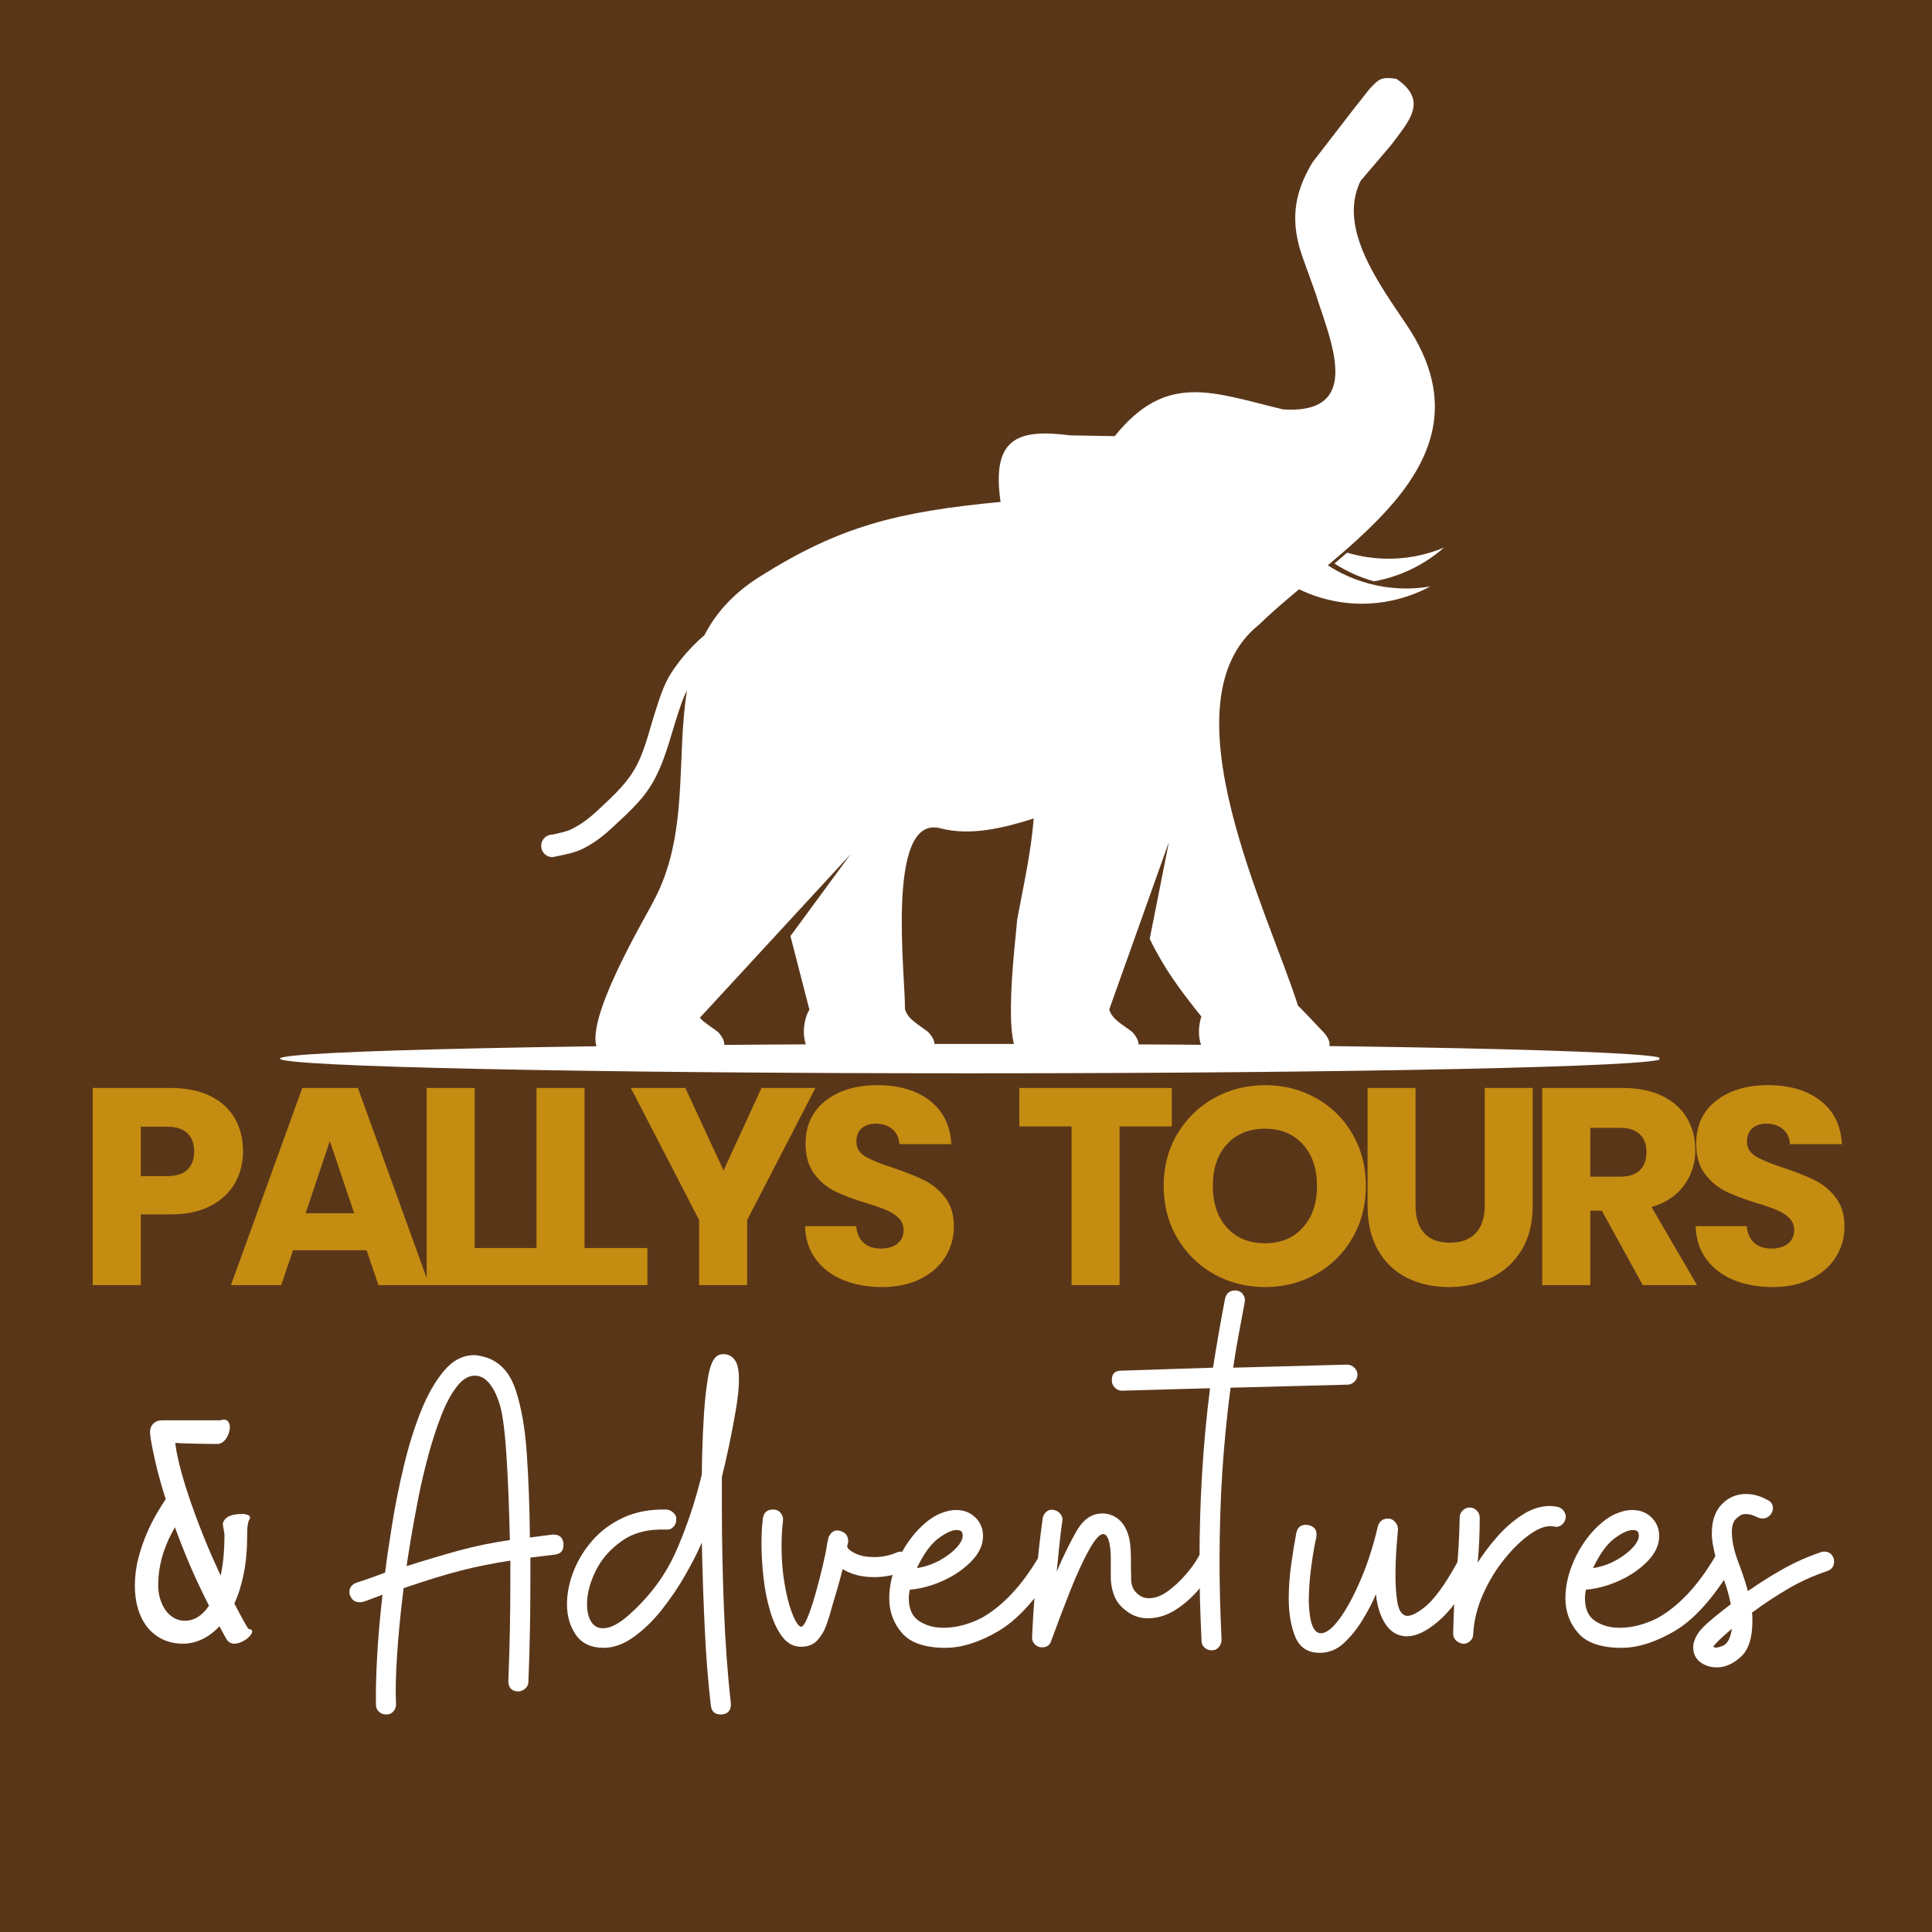
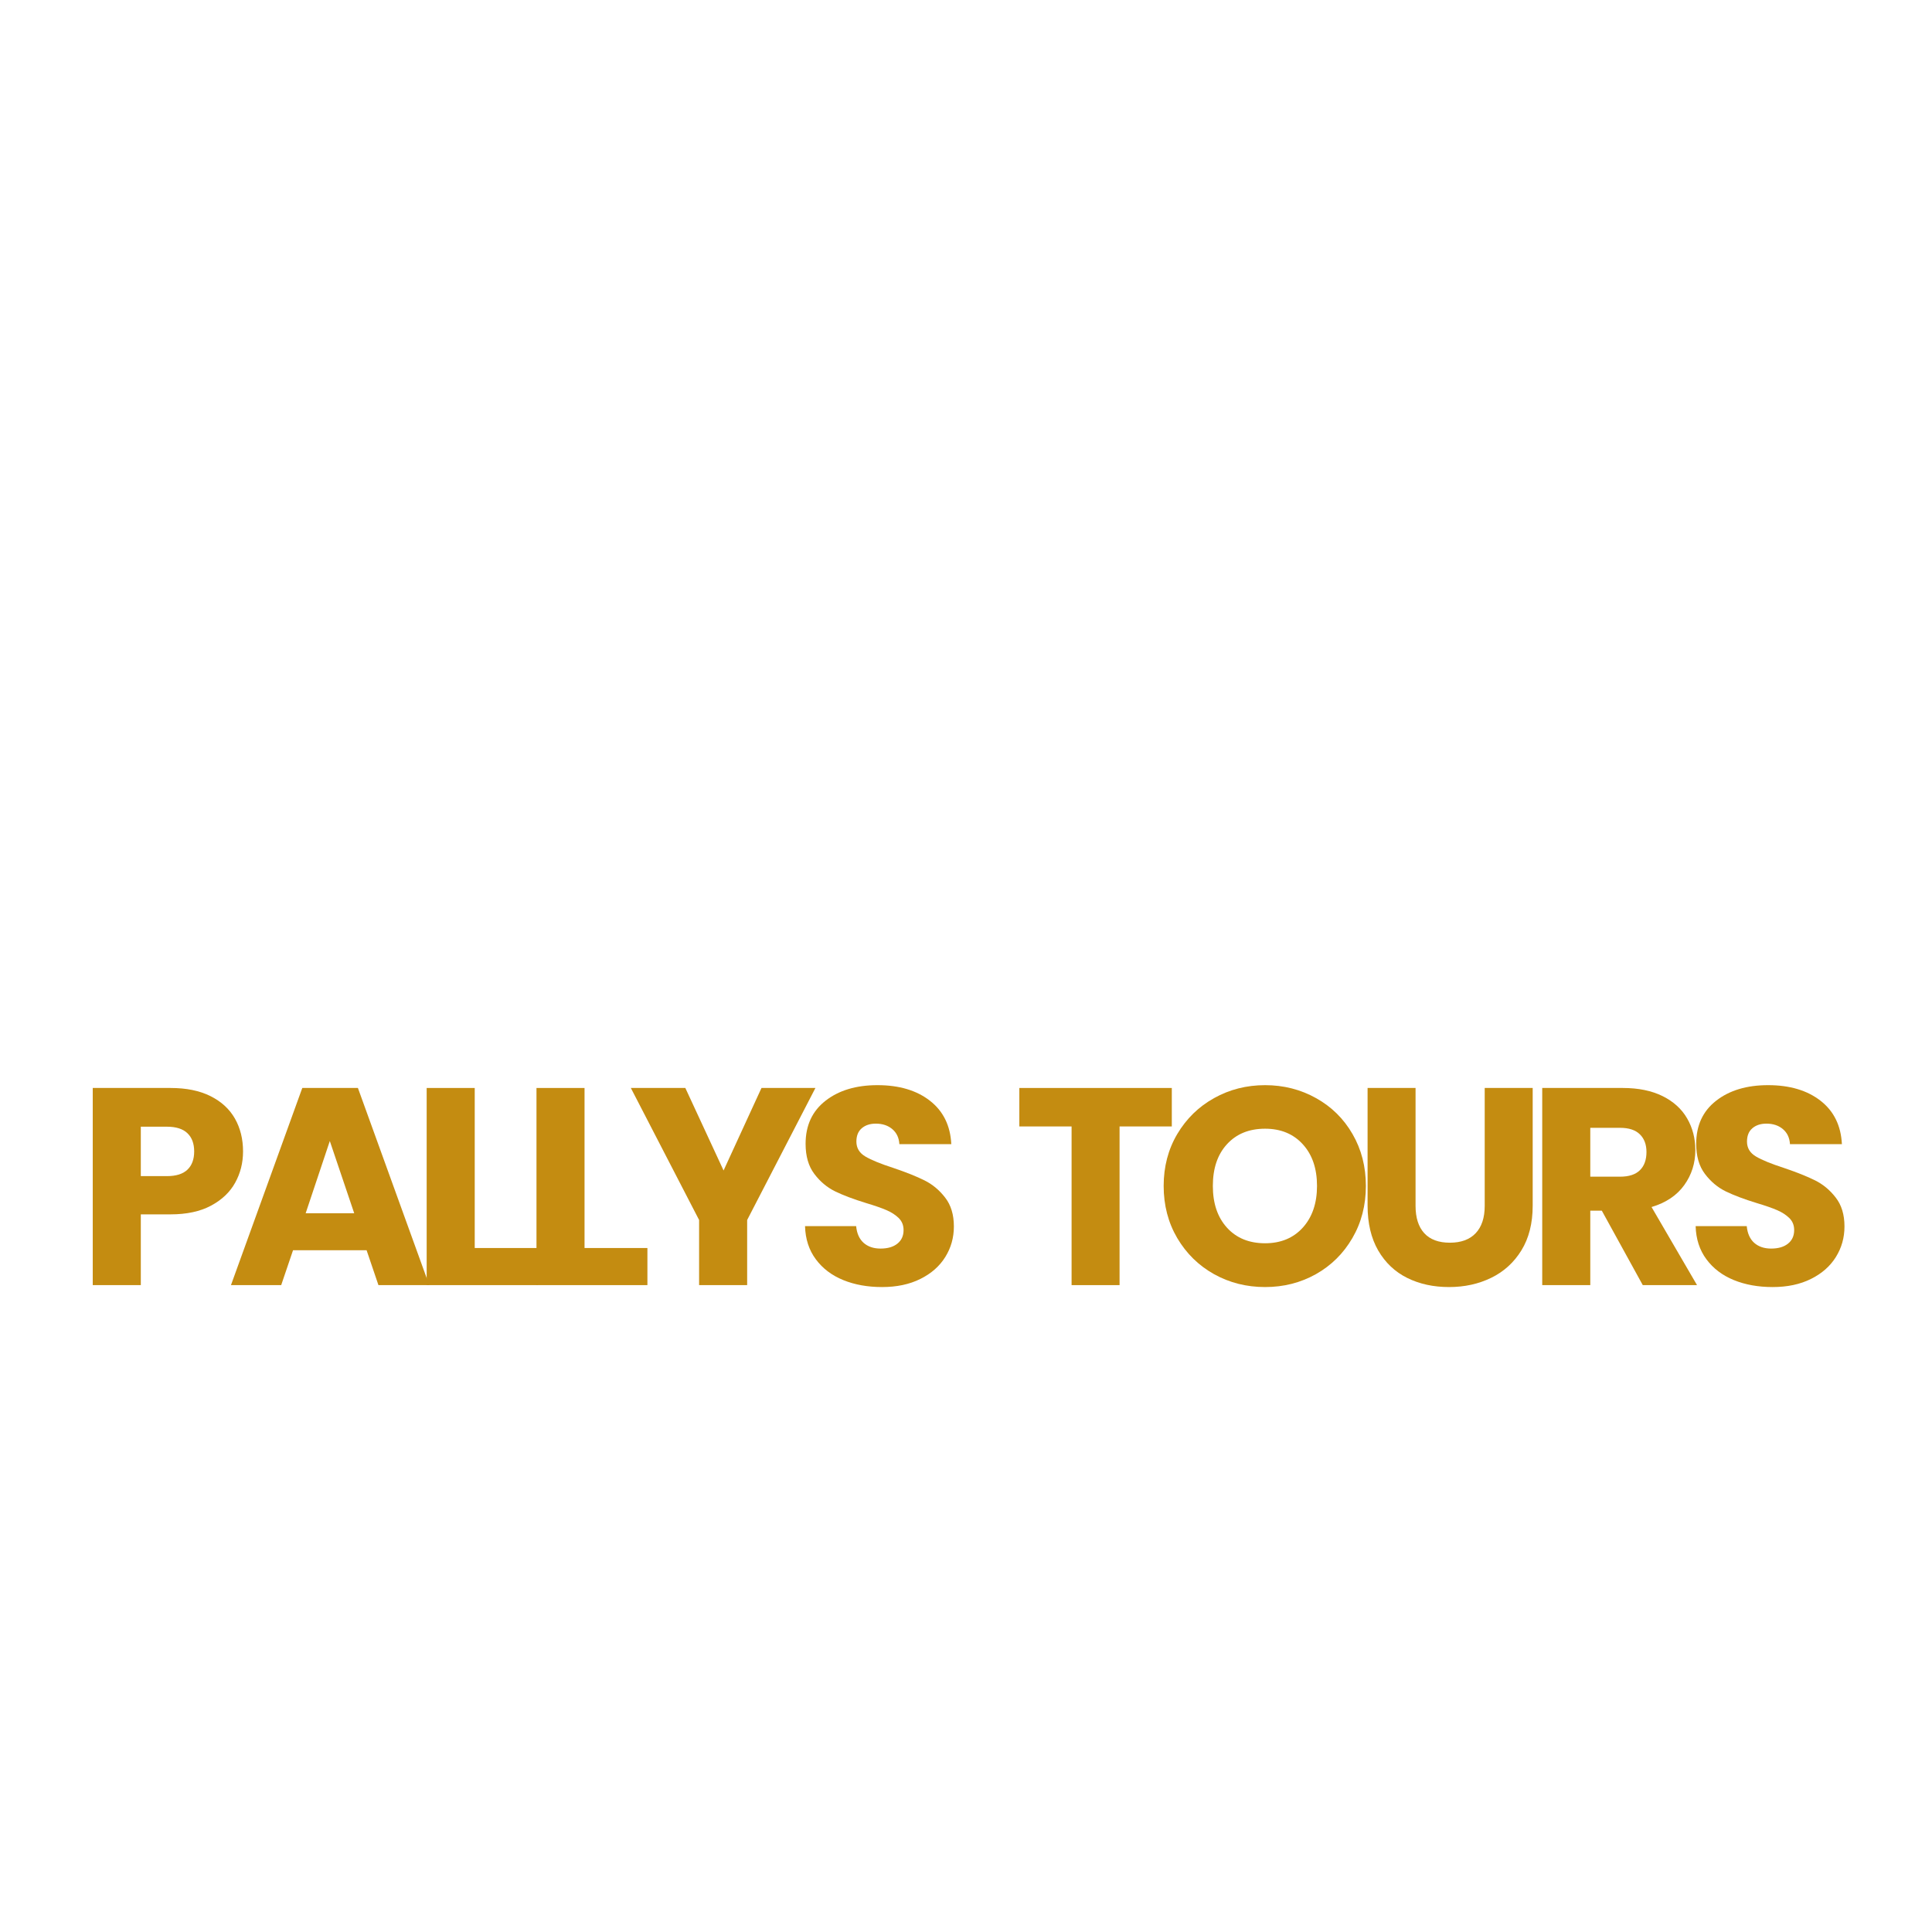
<svg xmlns="http://www.w3.org/2000/svg" width="120" zoomAndPan="magnify" viewBox="0 0 375 375" height="120" preserveAspectRatio="xMidYMid meet" version="1.0">
  <defs>
    <g />
    <clipPath id="f36162a376">
      <path d="M 105 15.047 L 281 15.047 L 281 206 L 105 206 Z M 105 15.047 " clip-rule="nonzero" />
    </clipPath>
    <clipPath id="eb69674ce6">
      <path d="M 54.34 202.535 L 322.09 202.535 L 322.09 208.328 L 54.34 208.328 Z M 54.34 202.535 " clip-rule="nonzero" />
    </clipPath>
    <clipPath id="6bd74e8bce">
      <rect x="0" width="346" y="0" height="78" />
    </clipPath>
    <clipPath id="38ea2b4afd">
      <path d="M 0.16 96 L 1 96 L 1 97 L 0.16 97 Z M 0.16 96 " clip-rule="nonzero" />
    </clipPath>
    <clipPath id="7a711ef533">
      <rect x="0" width="309" y="0" height="137" />
    </clipPath>
    <clipPath id="43ab3a28bc">
      <rect x="0" width="60" y="0" height="83" />
    </clipPath>
  </defs>
  <rect x="-37.5" width="450" fill="#ffffff" y="-37.5" height="450" fill-opacity="1" />
-   <rect x="-37.5" width="450" fill="#5a3619" y="-37.5" height="450" fill-opacity="1" />
  <g clip-path="url(#f36162a376)">
    <path fill="#ffffff" d="M 268.762 15.18 L 268.762 29.621 L 264.098 35.094 C 260.742 41.934 264.309 49.594 268.762 56.641 L 268.762 99.5 C 265.449 103.086 261.602 106.469 257.727 109.73 C 261.051 111.879 264.812 113.316 268.762 113.914 L 268.762 116.828 C 262.98 117.758 257.199 116.82 252.148 114.375 C 249.352 116.715 246.672 119.008 244.32 121.289 C 225.605 136.34 246.285 177.266 251.938 195.203 C 252.043 195.203 256.844 200.312 256.895 200.355 C 263.355 207.629 241.27 205.316 235.66 204.957 C 232.691 204.77 232.188 200.285 233.184 197.305 C 229.098 192.223 226.004 188.074 223.16 182.234 C 224.402 175.969 225.641 169.707 226.883 163.441 C 223.023 174.273 219.16 185.109 215.301 195.941 C 215.859 197.945 218.129 198.973 219.82 200.355 C 226.281 207.629 204.195 205.316 198.586 204.957 C 194.273 204.684 197.098 182.867 197.43 178.508 C 198.648 171.969 200.113 165.504 200.645 158.871 C 194.867 160.688 188.453 162.316 182.523 160.773 C 171.816 157.988 175.773 189.66 175.648 195.805 C 176.145 197.898 178.477 198.941 180.207 200.355 C 186.668 207.629 164.582 205.316 158.973 204.957 C 155.516 204.738 155.398 198.695 157.105 195.98 C 155.879 191.219 154.652 186.457 153.426 181.691 C 157.316 176.398 161.203 171.105 165.094 165.812 C 155.34 176.395 145.582 186.977 135.828 197.559 C 136.797 198.613 138.238 199.402 139.41 200.355 C 145.871 207.629 123.785 205.316 118.172 204.957 C 109.406 204.398 125.496 177.746 126.832 174.953 C 133.801 162.082 131.195 147.141 133.344 134.039 C 132.551 135.543 132.027 137.18 131.5 138.805 C 130.008 143.41 128.941 148.191 126.43 152.328 C 124.395 155.684 121.344 158.309 118.469 160.977 C 116.887 162.445 115.117 163.746 113.184 164.711 C 111.328 165.637 109.262 165.938 107.23 166.371 C 106.02 166.371 105.039 165.391 105.039 164.18 C 105.039 162.973 106.02 161.992 107.23 161.992 C 108.566 161.684 109.93 161.465 111.145 160.836 C 112.758 159.992 114.262 158.918 115.594 157.676 C 118.246 155.195 121.062 152.758 122.957 149.66 C 125.086 146.184 125.902 142.117 127.156 138.238 C 128.008 135.594 128.805 132.91 130.312 130.574 C 132.02 127.938 134.223 125.441 136.719 123.301 C 138.914 119.051 142.281 115.195 147.492 111.914 C 162.938 102.188 173.996 99.344 194.211 97.422 C 192.43 85.098 197.438 83.168 207.719 84.504 C 210.602 84.555 213.484 84.605 216.371 84.656 C 226.422 72.121 235.395 76.203 249.074 79.469 C 264.988 80.457 258.066 65.742 255.305 56.805 C 254.496 54.555 253.688 52.301 252.879 50.051 C 250.477 43.363 250.93 37.848 254.754 31.52 C 257.367 28.133 259.98 24.746 262.594 21.359 C 263.695 19.961 264.801 18.562 265.906 17.164 C 267.121 15.887 267.723 15.312 268.762 15.18 Z M 266.676 112.832 C 267.375 112.711 268.07 112.559 268.762 112.383 L 268.762 108.434 C 266.293 108.367 263.844 107.973 261.488 107.27 C 260.668 107.977 259.84 108.676 259.012 109.375 C 261.375 110.902 263.961 112.07 266.676 112.832 Z M 268.762 29.621 L 268.762 15.18 C 269.332 15.102 270.035 15.16 271.047 15.309 C 277.363 19.598 273.363 23.609 270.102 28.043 Z M 268.762 99.5 L 268.762 56.641 C 270.125 58.801 271.574 60.906 272.93 62.914 C 283.07 77.902 277.996 89.5 268.762 99.5 Z M 268.762 116.828 L 268.762 113.914 C 271.645 114.352 274.625 114.344 277.605 113.832 C 276.285 114.543 274.891 115.152 273.43 115.656 C 271.883 116.188 270.324 116.574 268.762 116.828 Z M 268.762 112.383 C 271.469 111.688 274.121 110.566 276.621 109.008 C 277.934 108.188 279.152 107.277 280.277 106.289 C 276.559 107.848 272.633 108.543 268.762 108.434 L 268.762 112.383 " fill-opacity="1" fill-rule="evenodd" />
  </g>
  <g clip-path="url(#eb69674ce6)">
    <path fill="#ffffff" d="M 188.383 208.328 C 262.207 208.328 322.422 207.047 322.422 205.477 C 322.422 203.902 262.207 202.625 188.383 202.625 C 114.555 202.625 54.34 203.902 54.34 205.477 C 54.34 207.047 114.555 208.328 188.383 208.328 " fill-opacity="1" fill-rule="evenodd" />
  </g>
  <g transform="matrix(1, 0, 0, 1, 14, 192)">
    <g clip-path="url(#6bd74e8bce)">
      <g fill="#c48c11" fill-opacity="1">
        <g transform="translate(0.628, 57.441)">
          <g>
            <path d="M 32.547 -25.953 C 32.547 -23.734 32.035 -21.707 31.016 -19.875 C 30.004 -18.039 28.441 -16.555 26.328 -15.422 C 24.223 -14.297 21.609 -13.734 18.484 -13.734 L 12.703 -13.734 L 12.703 0 L 3.375 0 L 3.375 -38.266 L 18.484 -38.266 C 21.535 -38.266 24.113 -37.738 26.219 -36.688 C 28.332 -35.633 29.914 -34.18 30.969 -32.328 C 32.02 -30.473 32.547 -28.348 32.547 -25.953 Z M 17.766 -21.156 C 19.547 -21.156 20.875 -21.57 21.75 -22.406 C 22.625 -23.238 23.062 -24.422 23.062 -25.953 C 23.062 -27.473 22.625 -28.648 21.75 -29.484 C 20.875 -30.328 19.547 -30.75 17.766 -30.75 L 12.703 -30.75 L 12.703 -21.156 Z M 17.766 -21.156 " />
          </g>
        </g>
      </g>
      <g fill="#c48c11" fill-opacity="1">
        <g transform="translate(29.955, 57.441)">
          <g>
            <path d="M 27.203 -6.766 L 12.922 -6.766 L 10.625 0 L 0.875 0 L 14.719 -38.266 L 25.516 -38.266 L 39.359 0 L 29.5 0 Z M 24.797 -13.953 L 20.062 -27.969 L 15.375 -13.953 Z M 24.797 -13.953 " />
          </g>
        </g>
      </g>
      <g fill="#c48c11" fill-opacity="1">
        <g transform="translate(65.442, 57.441)">
          <g>
            <path d="M 12.703 -7.203 L 24.906 -7.203 L 24.906 0 L 3.375 0 L 3.375 -38.266 L 12.703 -38.266 Z M 12.703 -7.203 " />
          </g>
        </g>
      </g>
      <g fill="#c48c11" fill-opacity="1">
        <g transform="translate(86.756, 57.441)">
          <g>
            <path d="M 12.703 -7.203 L 24.906 -7.203 L 24.906 0 L 3.375 0 L 3.375 -38.266 L 12.703 -38.266 Z M 12.703 -7.203 " />
          </g>
        </g>
      </g>
      <g fill="#c48c11" fill-opacity="1">
        <g transform="translate(108.07, 57.441)">
          <g>
            <path d="M 36.203 -38.266 L 22.953 -12.641 L 22.953 0 L 13.625 0 L 13.625 -12.641 L 0.375 -38.266 L 10.953 -38.266 L 18.375 -22.25 L 25.734 -38.266 Z M 36.203 -38.266 " />
          </g>
        </g>
      </g>
      <g fill="#c48c11" fill-opacity="1">
        <g transform="translate(139.959, 57.441)">
          <g>
            <path d="M 17.234 0.375 C 14.43 0.375 11.922 -0.078 9.703 -0.984 C 7.484 -1.891 5.711 -3.234 4.391 -5.016 C 3.066 -6.797 2.367 -8.941 2.297 -11.453 L 12.219 -11.453 C 12.352 -10.035 12.836 -8.953 13.672 -8.203 C 14.516 -7.461 15.609 -7.094 16.953 -7.094 C 18.336 -7.094 19.426 -7.41 20.219 -8.047 C 21.02 -8.68 21.422 -9.562 21.422 -10.688 C 21.422 -11.633 21.102 -12.414 20.469 -13.031 C 19.832 -13.645 19.051 -14.148 18.125 -14.547 C 17.195 -14.953 15.879 -15.41 14.172 -15.922 C 11.703 -16.68 9.688 -17.441 8.125 -18.203 C 6.562 -18.973 5.219 -20.102 4.094 -21.594 C 2.969 -23.082 2.406 -25.023 2.406 -27.422 C 2.406 -30.984 3.691 -33.77 6.266 -35.781 C 8.848 -37.801 12.211 -38.812 16.359 -38.812 C 20.566 -38.812 23.961 -37.801 26.547 -35.781 C 29.129 -33.77 30.508 -30.961 30.688 -27.359 L 20.609 -27.359 C 20.535 -28.598 20.078 -29.57 19.234 -30.281 C 18.398 -30.988 17.332 -31.344 16.031 -31.344 C 14.906 -31.344 13.992 -31.039 13.297 -30.438 C 12.609 -29.844 12.266 -28.984 12.266 -27.859 C 12.266 -26.617 12.844 -25.656 14 -24.969 C 15.164 -24.281 16.988 -23.535 19.469 -22.734 C 21.938 -21.898 23.941 -21.098 25.484 -20.328 C 27.023 -19.566 28.359 -18.457 29.484 -17 C 30.617 -15.551 31.188 -13.68 31.188 -11.391 C 31.188 -9.211 30.629 -7.234 29.516 -5.453 C 28.41 -3.672 26.801 -2.254 24.688 -1.203 C 22.582 -0.148 20.098 0.375 17.234 0.375 Z M 17.234 0.375 " />
          </g>
        </g>
      </g>
      <g fill="#c48c11" fill-opacity="1">
        <g transform="translate(168.804, 57.441)">
          <g />
        </g>
      </g>
      <g fill="#c48c11" fill-opacity="1">
        <g transform="translate(175.672, 57.441)">
          <g />
        </g>
      </g>
      <g fill="#c48c11" fill-opacity="1">
        <g transform="translate(182.541, 57.441)">
          <g>
            <path d="M 30.906 -38.266 L 30.906 -30.797 L 20.766 -30.797 L 20.766 0 L 11.453 0 L 11.453 -30.797 L 1.312 -30.797 L 1.312 -38.266 Z M 30.906 -38.266 " />
          </g>
        </g>
      </g>
      <g fill="#c48c11" fill-opacity="1">
        <g transform="translate(210.069, 57.441)">
          <g>
            <path d="M 21.484 0.375 C 17.879 0.375 14.578 -0.457 11.578 -2.125 C 8.586 -3.801 6.207 -6.133 4.438 -9.125 C 2.676 -12.125 1.797 -15.5 1.797 -19.25 C 1.797 -22.988 2.676 -26.348 4.438 -29.328 C 6.207 -32.305 8.586 -34.629 11.578 -36.297 C 14.578 -37.973 17.879 -38.812 21.484 -38.812 C 25.078 -38.812 28.375 -37.973 31.375 -36.297 C 34.375 -34.629 36.734 -32.305 38.453 -29.328 C 40.18 -26.348 41.047 -22.988 41.047 -19.25 C 41.047 -15.5 40.172 -12.125 38.422 -9.125 C 36.68 -6.133 34.32 -3.801 31.344 -2.125 C 28.363 -0.457 25.078 0.375 21.484 0.375 Z M 21.484 -8.125 C 24.535 -8.125 26.977 -9.141 28.812 -11.172 C 30.645 -13.211 31.562 -15.906 31.562 -19.25 C 31.562 -22.625 30.645 -25.316 28.812 -27.328 C 26.977 -29.348 24.535 -30.359 21.484 -30.359 C 18.391 -30.359 15.926 -29.359 14.094 -27.359 C 12.258 -25.367 11.344 -22.664 11.344 -19.25 C 11.344 -15.863 12.258 -13.16 14.094 -11.141 C 15.926 -9.129 18.391 -8.125 21.484 -8.125 Z M 21.484 -8.125 " />
          </g>
        </g>
      </g>
      <g fill="#c48c11" fill-opacity="1">
        <g transform="translate(248.228, 57.441)">
          <g>
            <path d="M 12.531 -38.266 L 12.531 -15.375 C 12.531 -13.082 13.094 -11.316 14.219 -10.078 C 15.352 -8.848 17.008 -8.234 19.188 -8.234 C 21.363 -8.234 23.035 -8.848 24.203 -10.078 C 25.367 -11.316 25.953 -13.082 25.953 -15.375 L 25.953 -38.266 L 35.266 -38.266 L 35.266 -15.422 C 35.266 -12.004 34.535 -9.113 33.078 -6.75 C 31.629 -4.395 29.676 -2.617 27.219 -1.422 C 24.77 -0.223 22.039 0.375 19.031 0.375 C 16.008 0.375 13.305 -0.211 10.922 -1.391 C 8.547 -2.566 6.664 -4.344 5.281 -6.719 C 3.906 -9.102 3.219 -12.004 3.219 -15.422 L 3.219 -38.266 Z M 12.531 -38.266 " />
          </g>
        </g>
      </g>
      <g fill="#c48c11" fill-opacity="1">
        <g transform="translate(281.97, 57.441)">
          <g>
            <path d="M 22.891 0 L 14.938 -14.453 L 12.703 -14.453 L 12.703 0 L 3.375 0 L 3.375 -38.266 L 19.031 -38.266 C 22.039 -38.266 24.609 -37.738 26.734 -36.688 C 28.859 -35.633 30.445 -34.191 31.5 -32.359 C 32.562 -30.523 33.094 -28.477 33.094 -26.219 C 33.094 -23.676 32.375 -21.406 30.938 -19.406 C 29.5 -17.406 27.383 -15.988 24.594 -15.156 L 33.422 0 Z M 12.703 -21.047 L 18.484 -21.047 C 20.191 -21.047 21.473 -21.461 22.328 -22.297 C 23.18 -23.129 23.609 -24.312 23.609 -25.844 C 23.609 -27.289 23.18 -28.43 22.328 -29.266 C 21.473 -30.109 20.191 -30.531 18.484 -30.531 L 12.703 -30.531 Z M 12.703 -21.047 " />
          </g>
        </g>
      </g>
      <g fill="#c48c11" fill-opacity="1">
        <g transform="translate(312.824, 57.441)">
          <g>
            <path d="M 17.234 0.375 C 14.43 0.375 11.922 -0.078 9.703 -0.984 C 7.484 -1.891 5.711 -3.234 4.391 -5.016 C 3.066 -6.797 2.367 -8.941 2.297 -11.453 L 12.219 -11.453 C 12.352 -10.035 12.836 -8.953 13.672 -8.203 C 14.516 -7.461 15.609 -7.094 16.953 -7.094 C 18.336 -7.094 19.426 -7.41 20.219 -8.047 C 21.02 -8.68 21.422 -9.562 21.422 -10.688 C 21.422 -11.633 21.102 -12.414 20.469 -13.031 C 19.832 -13.645 19.051 -14.148 18.125 -14.547 C 17.195 -14.953 15.879 -15.41 14.172 -15.922 C 11.703 -16.68 9.688 -17.441 8.125 -18.203 C 6.562 -18.973 5.219 -20.102 4.094 -21.594 C 2.969 -23.082 2.406 -25.023 2.406 -27.422 C 2.406 -30.984 3.691 -33.77 6.266 -35.781 C 8.848 -37.801 12.211 -38.812 16.359 -38.812 C 20.566 -38.812 23.961 -37.801 26.547 -35.781 C 29.129 -33.77 30.508 -30.961 30.688 -27.359 L 20.609 -27.359 C 20.535 -28.598 20.078 -29.57 19.234 -30.281 C 18.398 -30.988 17.332 -31.344 16.031 -31.344 C 14.906 -31.344 13.992 -31.039 13.297 -30.438 C 12.609 -29.844 12.266 -28.984 12.266 -27.859 C 12.266 -26.617 12.844 -25.656 14 -24.969 C 15.164 -24.281 16.988 -23.535 19.469 -22.734 C 21.938 -21.898 23.941 -21.098 25.484 -20.328 C 27.023 -19.566 28.359 -18.457 29.484 -17 C 30.617 -15.551 31.188 -13.68 31.188 -11.391 C 31.188 -9.211 30.629 -7.234 29.516 -5.453 C 28.41 -3.672 26.801 -2.254 24.688 -1.203 C 22.582 -0.148 20.098 0.375 17.234 0.375 Z M 17.234 0.375 " />
          </g>
        </g>
      </g>
    </g>
  </g>
  <g transform="matrix(1, 0, 0, 1, 50, 236)">
    <g clip-path="url(#7a711ef533)">
      <g clip-path="url(#38ea2b4afd)">
        <g fill="#ffffff" fill-opacity="1">
          <g transform="translate(0.305, 96.778)">
            <g />
          </g>
        </g>
      </g>
      <g fill="#ffffff" fill-opacity="1">
        <g transform="translate(19.777, 96.778)">
          <g>
            <path d="M 5.25 0 L 5.156 0 C 4.633 0 4.176 -0.176 3.781 -0.531 C 3.395 -0.883 3.203 -1.32 3.203 -1.844 C 3.141 -4.176 3.207 -7.207 3.406 -10.938 C 3.602 -14.664 3.957 -18.77 4.469 -23.25 C 2.914 -22.664 1.879 -22.273 1.359 -22.078 C 0.836 -21.891 0.484 -21.797 0.297 -21.797 L 0 -21.797 C -0.906 -21.797 -1.52 -22.25 -1.844 -23.156 C -1.914 -23.219 -1.953 -23.41 -1.953 -23.734 C -1.953 -24.641 -1.492 -25.254 -0.578 -25.578 C 0.453 -25.91 1.422 -26.238 2.328 -26.562 C 3.242 -26.883 4.125 -27.207 4.969 -27.531 C 5.289 -30.125 5.742 -33.234 6.328 -36.859 C 6.91 -40.492 7.656 -44.223 8.562 -48.047 C 9.469 -51.879 10.566 -55.43 11.859 -58.703 C 13.16 -61.984 14.672 -64.645 16.391 -66.688 C 18.109 -68.727 20.07 -69.75 22.281 -69.75 C 22.801 -69.75 23.609 -69.586 24.703 -69.266 C 27.367 -68.359 29.25 -66.234 30.344 -62.891 C 31.445 -59.547 32.16 -55.41 32.484 -50.484 C 32.816 -45.555 33.016 -40.176 33.078 -34.344 L 37.453 -34.922 L 37.641 -34.922 C 38.816 -34.922 39.469 -34.336 39.594 -33.172 L 39.594 -32.875 C 39.594 -31.781 39.039 -31.164 37.938 -31.031 L 33.172 -30.453 L 33.172 -26.172 C 33.172 -22.797 33.141 -19.438 33.078 -16.094 C 33.016 -12.758 32.914 -9.504 32.781 -6.328 C 32.781 -5.805 32.566 -5.363 32.141 -5 C 31.723 -4.645 31.254 -4.469 30.734 -4.469 C 29.504 -4.539 28.891 -5.223 28.891 -6.516 C 29.023 -9.754 29.125 -12.992 29.188 -16.234 C 29.25 -19.484 29.281 -22.695 29.281 -25.875 L 29.281 -29.859 C 25.906 -29.348 22.691 -28.703 19.641 -27.922 C 16.598 -27.141 12.906 -26.004 8.562 -24.516 C 7.977 -19.848 7.555 -15.535 7.297 -11.578 C 7.035 -7.617 6.969 -4.41 7.094 -1.953 C 7.094 -1.43 6.914 -0.973 6.562 -0.578 C 6.207 -0.191 5.77 0 5.25 0 Z M 9.141 -28.797 C 13.035 -30.023 16.473 -31.047 19.453 -31.859 C 22.441 -32.672 25.688 -33.336 29.188 -33.859 C 29.051 -39.953 28.836 -45.316 28.547 -49.953 C 28.254 -54.586 27.852 -57.848 27.344 -59.734 C 26.82 -61.609 26.141 -63.082 25.297 -64.156 C 24.453 -65.227 23.477 -65.766 22.375 -65.766 C 21.145 -65.766 19.977 -65.051 18.875 -63.625 C 17.77 -62.195 16.766 -60.316 15.859 -57.984 C 14.953 -55.648 14.125 -53.102 13.375 -50.344 C 12.625 -47.582 11.973 -44.805 11.422 -42.016 C 10.879 -39.234 10.41 -36.676 10.016 -34.344 C 9.629 -32.008 9.336 -30.16 9.141 -28.797 Z M 9.141 -28.797 " />
          </g>
        </g>
      </g>
      <g fill="#ffffff" fill-opacity="1">
        <g transform="translate(61.318, 96.778)">
          <g>
            <path d="M 28.797 0 L 28.594 0 C 27.426 0 26.781 -0.582 26.656 -1.75 C 26.133 -6.156 25.742 -11.066 25.484 -16.484 C 25.223 -21.898 25.031 -27.531 24.906 -33.375 C 24.125 -31.551 23.066 -29.473 21.734 -27.141 C 20.41 -24.805 18.891 -22.551 17.172 -20.375 C 15.453 -18.207 13.617 -16.426 11.672 -15.031 C 9.723 -13.633 7.781 -12.938 5.844 -12.938 C 3.438 -12.938 1.648 -13.766 0.484 -15.422 C -0.68 -17.078 -1.266 -19.07 -1.266 -21.406 C -1.266 -23.477 -0.844 -25.598 0 -27.766 C 0.844 -29.941 2.07 -31.953 3.688 -33.797 C 5.312 -35.648 7.32 -37.129 9.719 -38.234 C 12.125 -39.336 14.914 -39.852 18.094 -39.781 C 18.613 -39.719 19.066 -39.488 19.453 -39.094 C 19.848 -38.707 20.008 -38.258 19.938 -37.75 C 19.938 -37.227 19.742 -36.77 19.359 -36.375 C 18.973 -35.988 18.52 -35.828 18 -35.891 C 14.5 -36.023 11.613 -35.281 9.344 -33.656 C 7.07 -32.039 5.383 -30.098 4.281 -27.828 C 3.176 -25.555 2.625 -23.414 2.625 -21.406 C 2.625 -20.039 2.883 -18.922 3.406 -18.047 C 3.926 -17.172 4.703 -16.734 5.734 -16.734 C 7.16 -16.734 8.848 -17.609 10.797 -19.359 C 14.879 -22.992 17.941 -27.16 19.984 -31.859 C 22.035 -36.555 23.676 -41.469 24.906 -46.594 C 24.906 -47.57 24.938 -49.16 25 -51.359 C 25.062 -53.566 25.172 -55.914 25.328 -58.406 C 25.492 -60.906 25.738 -63.16 26.062 -65.172 C 26.395 -67.18 26.852 -68.516 27.438 -69.172 C 27.82 -69.68 28.375 -69.938 29.094 -69.938 C 30 -69.938 30.711 -69.582 31.234 -68.875 C 31.816 -68.227 32.109 -66.93 32.109 -64.984 C 32.109 -63.43 31.91 -61.5 31.516 -59.188 C 31.129 -56.883 30.691 -54.566 30.203 -52.234 C 29.711 -49.898 29.242 -47.859 28.797 -46.109 L 28.797 -40.281 C 28.797 -34.051 28.926 -27.562 29.188 -20.812 C 29.445 -14.07 29.898 -7.848 30.547 -2.141 L 30.547 -1.953 C 30.547 -0.773 29.961 -0.125 28.797 0 Z M 28.797 0 " />
          </g>
        </g>
      </g>
      <g fill="#ffffff" fill-opacity="1">
        <g transform="translate(96.633, 96.778)">
          <g>
            <path d="M 8.859 -13.141 C 7.43 -13.141 6.227 -13.77 5.25 -15.031 C 4.281 -16.289 3.488 -17.941 2.875 -19.984 C 2.258 -22.035 1.82 -24.227 1.562 -26.562 C 1.301 -28.895 1.172 -31.098 1.172 -33.172 C 1.172 -35.117 1.266 -36.773 1.453 -38.141 C 1.648 -39.234 2.301 -39.781 3.406 -39.781 C 4.051 -39.781 4.551 -39.551 4.906 -39.094 C 5.27 -38.645 5.414 -38.129 5.344 -37.547 C 5.156 -35.992 5.062 -34.375 5.062 -32.688 C 5.062 -30.156 5.254 -27.738 5.641 -25.438 C 6.023 -23.133 6.508 -21.219 7.094 -19.688 C 7.688 -18.164 8.238 -17.281 8.75 -17.031 C 9.145 -16.957 9.598 -17.551 10.109 -18.812 C 10.629 -20.082 11.148 -21.641 11.672 -23.484 C 12.191 -25.336 12.66 -27.156 13.078 -28.938 C 13.504 -30.719 13.781 -32.098 13.906 -33.078 L 14.203 -34.438 C 14.723 -35.539 15.5 -35.93 16.531 -35.609 C 17.113 -35.41 17.504 -35.133 17.703 -34.781 C 17.898 -34.426 18 -34.051 18 -33.656 C 18 -33.395 17.961 -33.18 17.891 -33.016 C 17.828 -32.859 17.797 -32.719 17.797 -32.594 C 17.93 -32.133 18.484 -31.676 19.453 -31.219 C 20.43 -30.77 21.633 -30.547 23.062 -30.547 C 24.613 -30.547 26.133 -30.867 27.625 -31.516 C 27.688 -31.578 27.914 -31.609 28.312 -31.609 C 29.281 -31.609 29.895 -31.223 30.156 -30.453 C 30.289 -29.93 30.359 -29.672 30.359 -29.672 C 30.359 -28.766 29.938 -28.18 29.094 -27.922 C 27.145 -27.078 25.133 -26.656 23.062 -26.656 C 20.656 -26.656 18.609 -27.176 16.922 -28.219 C 16.598 -26.914 16.273 -25.711 15.953 -24.609 C 15.629 -23.504 15.273 -22.305 14.891 -21.016 C 14.629 -19.973 14.285 -18.836 13.859 -17.609 C 13.441 -16.379 12.844 -15.328 12.062 -14.453 C 11.281 -13.578 10.211 -13.141 8.859 -13.141 Z M 8.859 -13.141 " />
          </g>
        </g>
      </g>
      <g fill="#ffffff" fill-opacity="1">
        <g transform="translate(123.29, 96.778)">
          <g>
            <path d="M 10.219 -12.938 C 6.258 -12.938 3.453 -13.891 1.797 -15.797 C 0.141 -17.711 -0.688 -19.969 -0.688 -22.562 C -0.688 -24.969 -0.117 -27.43 1.016 -29.953 C 2.148 -32.484 3.66 -34.66 5.547 -36.484 C 6.773 -37.648 7.957 -38.473 9.094 -38.953 C 10.227 -39.441 11.281 -39.688 12.25 -39.688 C 13.812 -39.688 15.078 -39.195 16.047 -38.219 C 17.023 -37.25 17.516 -36.051 17.516 -34.625 C 17.516 -32.945 16.785 -31.344 15.328 -29.812 C 13.867 -28.289 12.051 -27.023 9.875 -26.016 C 7.695 -25.016 5.508 -24.414 3.312 -24.219 C 3.238 -23.895 3.188 -23.602 3.156 -23.344 C 3.125 -23.082 3.109 -22.82 3.109 -22.562 C 3.109 -20.488 3.77 -19.016 5.094 -18.141 C 6.426 -17.266 8.004 -16.828 9.828 -16.828 C 11.117 -16.828 12.41 -17.004 13.703 -17.359 C 15.004 -17.723 16.207 -18.195 17.312 -18.781 C 19.258 -19.875 21.156 -21.395 23 -23.344 C 24.852 -25.289 26.625 -27.691 28.312 -30.547 C 28.695 -31.129 29.25 -31.422 29.969 -31.422 C 30.352 -31.422 30.676 -31.32 30.938 -31.125 C 31.582 -30.863 31.906 -30.312 31.906 -29.469 C 31.906 -29.145 31.805 -28.82 31.609 -28.5 C 27.984 -22.531 24.305 -18.441 20.578 -16.234 C 16.848 -14.035 13.395 -12.938 10.219 -12.938 Z M 4.672 -28.406 C 6.285 -28.664 7.789 -29.18 9.188 -29.953 C 10.582 -30.734 11.703 -31.609 12.547 -32.578 C 13.391 -33.555 13.711 -34.406 13.516 -35.125 C 13.453 -35.57 13.066 -35.797 12.359 -35.797 C 11.453 -35.797 10.266 -35.242 8.797 -34.141 C 7.336 -33.035 5.961 -31.125 4.672 -28.406 Z M 4.672 -28.406 " />
          </g>
        </g>
      </g>
      <g fill="#ffffff" fill-opacity="1">
        <g transform="translate(150.336, 96.778)">
          <g>
            <path d="M 1.953 -13.031 C 1.359 -13.031 0.867 -13.238 0.484 -13.656 C 0.098 -14.082 -0.062 -14.555 0 -15.078 C 0.125 -18.191 0.363 -21.852 0.719 -26.062 C 1.082 -30.281 1.523 -34.27 2.047 -38.031 C 2.109 -38.551 2.348 -38.988 2.766 -39.344 C 3.191 -39.707 3.664 -39.82 4.188 -39.688 C 4.707 -39.625 5.145 -39.363 5.5 -38.906 C 5.852 -38.457 5.969 -37.973 5.844 -37.453 C 5.645 -36.086 5.461 -34.594 5.297 -32.969 C 5.141 -31.352 4.961 -29.602 4.766 -27.719 C 6.066 -30.77 7.363 -33.414 8.656 -35.656 C 9.957 -37.895 11.613 -39.016 13.625 -39.016 C 14.656 -39.016 15.594 -38.723 16.438 -38.141 C 17.281 -37.555 17.93 -36.711 18.391 -35.609 C 18.711 -34.828 18.922 -34.016 19.016 -33.172 C 19.117 -32.328 19.172 -31.484 19.172 -30.641 C 19.172 -29.023 19.188 -27.535 19.219 -26.172 C 19.25 -24.805 19.816 -23.77 20.922 -23.062 C 21.43 -22.727 22.016 -22.562 22.672 -22.562 C 23.836 -22.562 25.035 -23 26.266 -23.875 C 27.492 -24.758 28.645 -25.816 29.719 -27.047 C 30.789 -28.273 31.617 -29.41 32.203 -30.453 C 32.461 -31.098 32.977 -31.422 33.75 -31.422 C 34.207 -31.422 34.566 -31.32 34.828 -31.125 C 35.473 -30.863 35.797 -30.312 35.797 -29.469 C 35.797 -29.145 35.695 -28.82 35.5 -28.5 C 34.531 -26.945 33.363 -25.406 32 -23.875 C 30.645 -22.352 29.156 -21.102 27.531 -20.125 C 25.906 -19.156 24.219 -18.672 22.469 -18.672 C 21.102 -18.672 19.875 -19.031 18.781 -19.75 C 17.414 -20.656 16.488 -21.707 16 -22.906 C 15.508 -24.102 15.266 -25.383 15.266 -26.75 C 15.266 -28.113 15.266 -29.379 15.266 -30.547 C 15.266 -31.91 15.102 -33.078 14.781 -34.047 C 14.52 -34.691 14.195 -35.016 13.812 -35.016 C 13.102 -35.016 12.18 -33.992 11.047 -31.953 C 9.91 -29.91 8.707 -27.301 7.438 -24.125 C 6.176 -20.945 4.93 -17.672 3.703 -14.297 C 3.441 -13.453 2.859 -13.031 1.953 -13.031 Z M 1.953 -13.031 " />
          </g>
        </g>
      </g>
      <g fill="#ffffff" fill-opacity="1">
        <g transform="translate(181.37, 96.778)">
          <g>
            <path d="M 3.891 -12.453 L 3.797 -12.453 C 3.273 -12.453 2.816 -12.629 2.422 -12.984 C 2.035 -13.336 1.844 -13.773 1.844 -14.297 C 1.719 -17.023 1.617 -19.672 1.547 -22.234 C 1.484 -24.797 1.453 -27.336 1.453 -29.859 C 1.453 -41.473 2.133 -52.629 3.5 -63.328 L -13.625 -62.844 C -14.133 -62.844 -14.582 -63.035 -14.969 -63.422 C -15.363 -63.816 -15.562 -64.273 -15.562 -64.797 L -15.562 -64.984 C -15.562 -66.148 -14.945 -66.734 -13.719 -66.734 L 4.078 -67.312 C 4.797 -71.914 5.578 -76.395 6.422 -80.75 C 6.68 -81.781 7.328 -82.297 8.359 -82.297 C 9.016 -82.297 9.52 -82.051 9.875 -81.562 C 10.227 -81.082 10.344 -80.551 10.219 -79.969 C 9.82 -77.895 9.43 -75.801 9.047 -73.688 C 8.66 -71.582 8.305 -69.457 7.984 -67.312 L 30.062 -67.906 C 30.645 -67.906 31.129 -67.707 31.516 -67.312 C 31.91 -66.926 32.109 -66.473 32.109 -65.953 C 32.109 -65.43 31.91 -64.977 31.516 -64.594 C 31.129 -64.207 30.676 -64.016 30.156 -64.016 L 7.484 -63.422 C 6.773 -58.047 6.238 -52.582 5.875 -47.031 C 5.52 -41.488 5.344 -35.766 5.344 -29.859 C 5.344 -27.398 5.375 -24.891 5.438 -22.328 C 5.508 -19.766 5.609 -17.156 5.734 -14.5 C 5.734 -13.977 5.555 -13.504 5.203 -13.078 C 4.848 -12.66 4.41 -12.453 3.891 -12.453 Z M 3.891 -12.453 " />
          </g>
        </g>
      </g>
      <g fill="#ffffff" fill-opacity="1">
        <g transform="translate(199.66, 96.778)">
          <g>
            <path d="M 6.516 -11.969 C 4.18 -11.969 2.594 -13.004 1.75 -15.078 C 0.906 -17.148 0.484 -19.613 0.484 -22.469 C 0.484 -24.676 0.645 -26.914 0.969 -29.188 C 1.289 -31.457 1.617 -33.469 1.953 -35.219 C 2.203 -36.445 2.977 -36.961 4.281 -36.766 C 5.508 -36.516 6.031 -35.738 5.844 -34.438 C 5.508 -33.008 5.18 -31.113 4.859 -28.75 C 4.535 -26.383 4.375 -24.066 4.375 -21.797 C 4.508 -17.773 5.289 -15.766 6.719 -15.766 C 7.75 -15.766 8.945 -16.688 10.312 -18.531 C 11.676 -20.375 13.035 -22.867 14.391 -26.016 C 15.754 -29.16 16.891 -32.68 17.797 -36.578 C 18.117 -37.547 18.77 -38.031 19.75 -38.031 C 20.27 -38.031 20.723 -37.816 21.109 -37.391 C 21.492 -36.973 21.688 -36.508 21.688 -36 C 21.625 -35.281 21.523 -34.047 21.391 -32.297 C 21.266 -30.547 21.203 -28.727 21.203 -26.844 C 21.203 -25.031 21.316 -23.395 21.547 -21.938 C 21.773 -20.477 22.242 -19.586 22.953 -19.266 C 23.734 -18.867 25.031 -19.383 26.844 -20.812 C 28.664 -22.238 30.773 -25.125 33.172 -29.469 C 33.43 -30.125 33.984 -30.453 34.828 -30.453 C 35.211 -30.453 35.535 -30.383 35.797 -30.25 C 36.441 -29.863 36.766 -29.281 36.766 -28.5 C 36.766 -28.113 36.703 -27.789 36.578 -27.531 C 34.109 -23.125 31.738 -19.961 29.469 -18.047 C 27.207 -16.129 25.195 -15.172 23.438 -15.172 C 21.758 -15.172 20.398 -15.914 19.359 -17.406 C 18.316 -18.906 17.664 -20.883 17.406 -23.344 C 16.758 -21.789 15.898 -20.141 14.828 -18.391 C 13.766 -16.641 12.551 -15.129 11.188 -13.859 C 9.82 -12.598 8.266 -11.969 6.516 -11.969 Z M 6.516 -11.969 " />
          </g>
        </g>
      </g>
      <g fill="#ffffff" fill-opacity="1">
        <g transform="translate(232.057, 96.778)">
          <g>
            <path d="M 1.953 -13.719 C 1.43 -13.781 0.973 -13.988 0.578 -14.344 C 0.191 -14.707 0 -15.145 0 -15.656 C 0.062 -19.488 0.27 -23.285 0.625 -27.047 C 0.988 -30.805 1.203 -34.535 1.266 -38.234 C 1.266 -38.754 1.457 -39.207 1.844 -39.594 C 2.238 -39.977 2.691 -40.172 3.203 -40.172 C 3.723 -40.172 4.176 -39.977 4.562 -39.594 C 4.957 -39.207 5.156 -38.754 5.156 -38.234 C 5.156 -36.742 5.125 -35.266 5.062 -33.797 C 5 -32.336 4.898 -30.895 4.766 -29.469 C 5.734 -31.031 6.961 -32.672 8.453 -34.391 C 9.953 -36.109 11.594 -37.551 13.375 -38.719 C 15.156 -39.883 16.957 -40.469 18.781 -40.469 C 18.969 -40.469 19.191 -40.453 19.453 -40.422 C 19.711 -40.391 20.004 -40.344 20.328 -40.281 C 20.848 -40.145 21.254 -39.848 21.547 -39.391 C 21.836 -38.941 21.922 -38.457 21.797 -37.938 C 21.66 -37.414 21.379 -37.008 20.953 -36.719 C 20.535 -36.426 20.066 -36.348 19.547 -36.484 C 18.316 -36.742 16.844 -36.289 15.125 -35.125 C 13.406 -33.957 11.703 -32.332 10.016 -30.25 C 8.328 -28.176 6.914 -25.859 5.781 -23.297 C 4.645 -20.734 4.016 -18.156 3.891 -15.562 C 3.891 -15.039 3.691 -14.602 3.297 -14.25 C 2.91 -13.895 2.461 -13.719 1.953 -13.719 Z M 1.953 -13.719 " />
          </g>
        </g>
      </g>
      <g fill="#ffffff" fill-opacity="1">
        <g transform="translate(254.53, 96.778)">
          <g>
            <path d="M 10.219 -12.938 C 6.258 -12.938 3.453 -13.891 1.797 -15.797 C 0.141 -17.711 -0.688 -19.969 -0.688 -22.562 C -0.688 -24.969 -0.117 -27.43 1.016 -29.953 C 2.148 -32.484 3.66 -34.66 5.547 -36.484 C 6.773 -37.648 7.957 -38.473 9.094 -38.953 C 10.227 -39.441 11.281 -39.688 12.25 -39.688 C 13.812 -39.688 15.078 -39.195 16.047 -38.219 C 17.023 -37.25 17.516 -36.051 17.516 -34.625 C 17.516 -32.945 16.785 -31.344 15.328 -29.812 C 13.867 -28.289 12.051 -27.023 9.875 -26.016 C 7.695 -25.016 5.508 -24.414 3.312 -24.219 C 3.238 -23.895 3.188 -23.602 3.156 -23.344 C 3.125 -23.082 3.109 -22.82 3.109 -22.562 C 3.109 -20.488 3.77 -19.016 5.094 -18.141 C 6.426 -17.266 8.004 -16.828 9.828 -16.828 C 11.117 -16.828 12.41 -17.004 13.703 -17.359 C 15.004 -17.723 16.207 -18.195 17.312 -18.781 C 19.258 -19.875 21.156 -21.395 23 -23.344 C 24.852 -25.289 26.625 -27.691 28.312 -30.547 C 28.695 -31.129 29.25 -31.422 29.969 -31.422 C 30.352 -31.422 30.676 -31.32 30.938 -31.125 C 31.582 -30.863 31.906 -30.312 31.906 -29.469 C 31.906 -29.145 31.805 -28.82 31.609 -28.5 C 27.984 -22.531 24.305 -18.441 20.578 -16.234 C 16.848 -14.035 13.395 -12.938 10.219 -12.938 Z M 4.672 -28.406 C 6.285 -28.664 7.789 -29.18 9.188 -29.953 C 10.582 -30.734 11.703 -31.609 12.547 -32.578 C 13.391 -33.555 13.711 -34.406 13.516 -35.125 C 13.453 -35.57 13.066 -35.797 12.359 -35.797 C 11.453 -35.797 10.266 -35.242 8.797 -34.141 C 7.336 -33.035 5.961 -31.125 4.672 -28.406 Z M 4.672 -28.406 " />
          </g>
        </g>
      </g>
      <g fill="#ffffff" fill-opacity="1">
        <g transform="translate(281.575, 96.778)">
          <g>
            <path d="M -2.625 -14.5 C -2.301 -15.406 -1.664 -16.312 -0.719 -17.219 C 0.219 -18.125 1.914 -19.52 4.375 -21.406 C 3.926 -23.602 3.328 -25.547 2.578 -27.234 C 1.828 -28.922 1.258 -30.867 0.875 -33.078 C 0.812 -33.461 0.766 -33.816 0.734 -34.141 C 0.703 -34.461 0.688 -34.789 0.688 -35.125 C 0.688 -37.582 1.332 -39.473 2.625 -40.797 C 3.926 -42.129 5.484 -42.797 7.297 -42.797 C 8.723 -42.797 10.117 -42.41 11.484 -41.641 C 12.191 -41.316 12.547 -40.766 12.547 -39.984 C 12.547 -39.66 12.445 -39.336 12.25 -39.016 C 11.801 -38.359 11.219 -38.031 10.5 -38.031 C 10.438 -38.031 10.32 -38.047 10.156 -38.078 C 10 -38.117 9.82 -38.172 9.625 -38.234 C 8.781 -38.68 8.004 -38.906 7.297 -38.906 C 6.773 -38.906 6.352 -38.773 6.031 -38.516 C 5.707 -38.266 5.477 -38.07 5.344 -37.938 C 4.832 -37.414 4.578 -36.57 4.578 -35.406 C 4.578 -33.719 4.992 -31.77 5.828 -29.562 C 6.672 -27.363 7.289 -25.488 7.688 -23.938 C 9.895 -25.488 12.148 -26.91 14.453 -28.203 C 16.754 -29.504 19.234 -30.609 21.891 -31.516 C 21.953 -31.578 22.176 -31.609 22.562 -31.609 C 23.406 -31.609 23.988 -31.191 24.312 -30.359 C 24.383 -30.285 24.422 -30.055 24.422 -29.672 C 24.422 -28.766 23.969 -28.148 23.062 -27.828 C 20.332 -26.91 17.785 -25.754 15.422 -24.359 C 13.055 -22.973 10.738 -21.438 8.469 -19.75 C 8.531 -19.551 8.562 -19.258 8.562 -18.875 L 8.562 -18.094 C 8.562 -14.852 7.812 -12.551 6.312 -11.188 C 4.82 -9.82 3.27 -9.141 1.656 -9.141 C 0.426 -9.141 -0.641 -9.477 -1.547 -10.156 C -2.461 -10.844 -2.922 -11.801 -2.922 -13.031 C -2.922 -13.551 -2.82 -14.039 -2.625 -14.5 Z M 0.969 -13.141 C 1.289 -12.879 1.906 -12.941 2.812 -13.328 C 3.727 -13.711 4.316 -14.816 4.578 -16.641 C 2.43 -14.816 1.227 -13.648 0.969 -13.141 Z M 0.969 -13.141 " />
          </g>
        </g>
      </g>
    </g>
  </g>
  <g transform="matrix(1, 0, 0, 1, 24, 260)">
    <g clip-path="url(#43ab3a28bc)">
      <g fill="#ffffff" fill-opacity="1">
        <g transform="translate(0.786, 57.352)">
          <g>
            <path d="M 23.391 -1.203 C 23.898 -1.148 24.156 -0.973 24.156 -0.672 C 24.156 -0.461 24.047 -0.223 23.828 0.047 C 23.609 0.328 23.332 0.586 23 0.828 C 22.664 1.066 22.289 1.27 21.875 1.438 C 21.469 1.602 21.078 1.688 20.703 1.688 C 20.41 1.688 20.133 1.617 19.875 1.484 C 19.625 1.359 19.398 1.148 19.203 0.859 C 18.961 0.422 18.723 -0.004 18.484 -0.422 C 18.254 -0.848 18.031 -1.27 17.812 -1.688 C 16.75 -0.562 15.613 0.281 14.406 0.844 C 13.195 1.406 12.004 1.688 10.828 1.688 C 9.273 1.688 7.906 1.395 6.719 0.812 C 5.539 0.227 4.555 -0.566 3.766 -1.578 C 2.984 -2.586 2.391 -3.773 1.984 -5.141 C 1.586 -6.516 1.391 -7.988 1.391 -9.562 C 1.391 -11.426 1.625 -13.238 2.094 -15 C 2.562 -16.758 3.117 -18.379 3.766 -19.859 C 4.422 -21.348 5.082 -22.648 5.75 -23.766 C 6.414 -24.891 6.957 -25.75 7.375 -26.344 C 6.758 -28.289 6.254 -30.039 5.859 -31.594 C 5.473 -33.145 5.164 -34.473 4.938 -35.578 C 4.707 -36.691 4.547 -37.566 4.453 -38.203 C 4.367 -38.848 4.328 -39.219 4.328 -39.312 C 4.328 -40 4.535 -40.562 4.953 -41 C 5.367 -41.445 5.953 -41.672 6.703 -41.672 L 17.984 -41.672 C 18.109 -41.711 18.227 -41.742 18.344 -41.766 C 18.457 -41.785 18.566 -41.797 18.672 -41.797 C 19.066 -41.797 19.359 -41.648 19.547 -41.359 C 19.734 -41.078 19.828 -40.738 19.828 -40.344 C 19.828 -39.988 19.766 -39.617 19.641 -39.234 C 19.523 -38.859 19.359 -38.504 19.141 -38.172 C 18.922 -37.848 18.66 -37.582 18.359 -37.375 C 18.055 -37.176 17.719 -37.078 17.344 -37.078 C 17.031 -37.078 16.535 -37.082 15.859 -37.094 C 15.18 -37.102 14.441 -37.113 13.641 -37.125 C 12.848 -37.145 12.051 -37.164 11.25 -37.188 C 10.457 -37.207 9.785 -37.238 9.234 -37.281 C 9.348 -36.219 9.613 -34.82 10.031 -33.094 C 10.457 -31.363 11.039 -29.379 11.781 -27.141 C 12.52 -24.91 13.41 -22.473 14.453 -19.828 C 15.492 -17.191 16.691 -14.426 18.047 -11.531 C 18.535 -13.789 18.781 -16.406 18.781 -19.375 C 18.781 -19.594 18.754 -19.816 18.703 -20.047 C 18.66 -20.285 18.617 -20.523 18.578 -20.766 C 18.535 -21.004 18.504 -21.219 18.484 -21.406 C 18.473 -21.602 18.492 -21.773 18.547 -21.922 C 18.672 -22.211 18.852 -22.461 19.094 -22.672 C 19.344 -22.879 19.633 -23.047 19.969 -23.172 C 20.301 -23.297 20.664 -23.379 21.062 -23.422 C 21.457 -23.473 21.848 -23.5 22.234 -23.5 C 22.586 -23.5 22.926 -23.441 23.25 -23.328 C 23.582 -23.211 23.75 -23.047 23.75 -22.828 C 23.75 -22.672 23.719 -22.551 23.656 -22.469 C 23.594 -22.395 23.523 -22.258 23.453 -22.062 C 23.391 -21.863 23.328 -21.562 23.266 -21.156 C 23.211 -20.758 23.188 -20.164 23.188 -19.375 C 23.188 -16.562 22.961 -14.062 22.516 -11.875 C 22.078 -9.695 21.473 -7.773 20.703 -6.109 C 21.141 -5.273 21.57 -4.457 22 -3.656 C 22.438 -2.852 22.898 -2.035 23.391 -1.203 Z M 11.062 -2.766 C 12 -2.766 12.863 -3.016 13.656 -3.516 C 14.445 -4.023 15.156 -4.75 15.781 -5.688 C 14.344 -8.5 13.086 -11.172 12.016 -13.703 C 10.941 -16.242 9.992 -18.645 9.172 -20.906 C 8.773 -20.238 8.383 -19.5 8 -18.688 C 7.625 -17.875 7.273 -16.992 6.953 -16.047 C 6.641 -15.098 6.391 -14.086 6.203 -13.016 C 6.016 -11.953 5.922 -10.816 5.922 -9.609 C 5.922 -8.723 6.039 -7.875 6.281 -7.062 C 6.52 -6.25 6.859 -5.52 7.297 -4.875 C 7.742 -4.238 8.285 -3.727 8.922 -3.344 C 9.555 -2.957 10.27 -2.766 11.062 -2.766 Z M 11.062 -2.766 " />
          </g>
        </g>
      </g>
    </g>
  </g>
</svg>